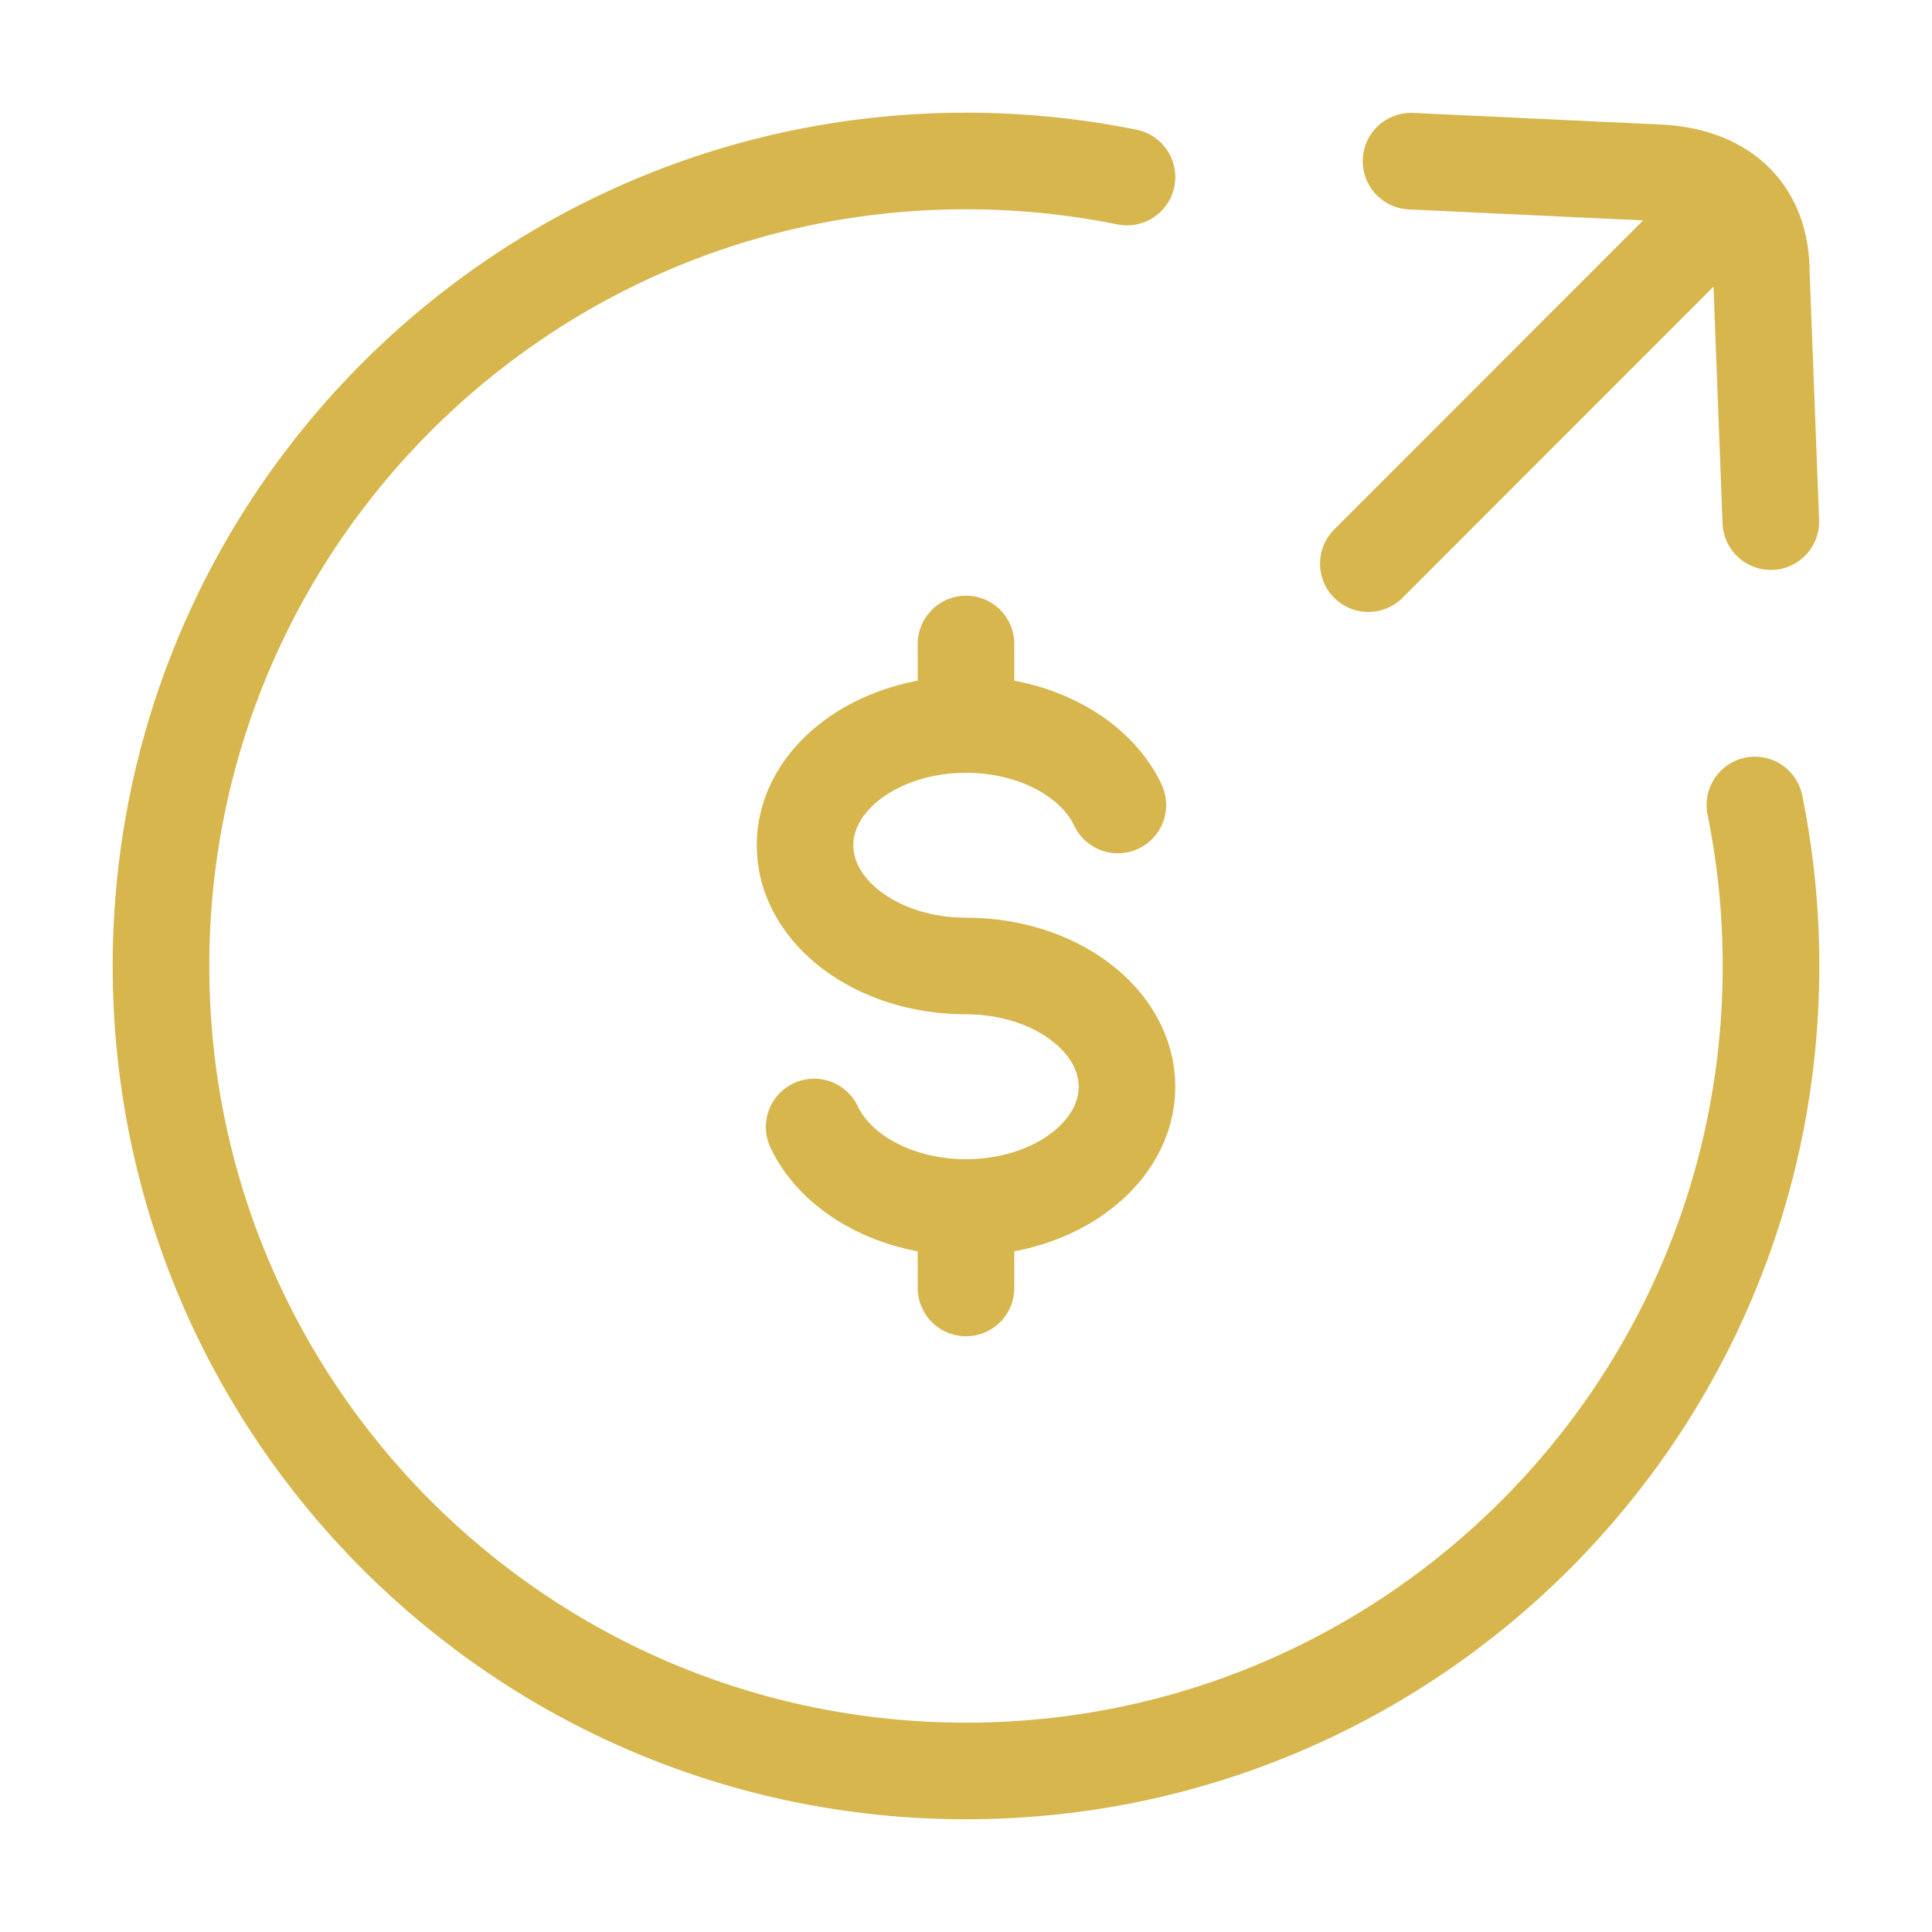
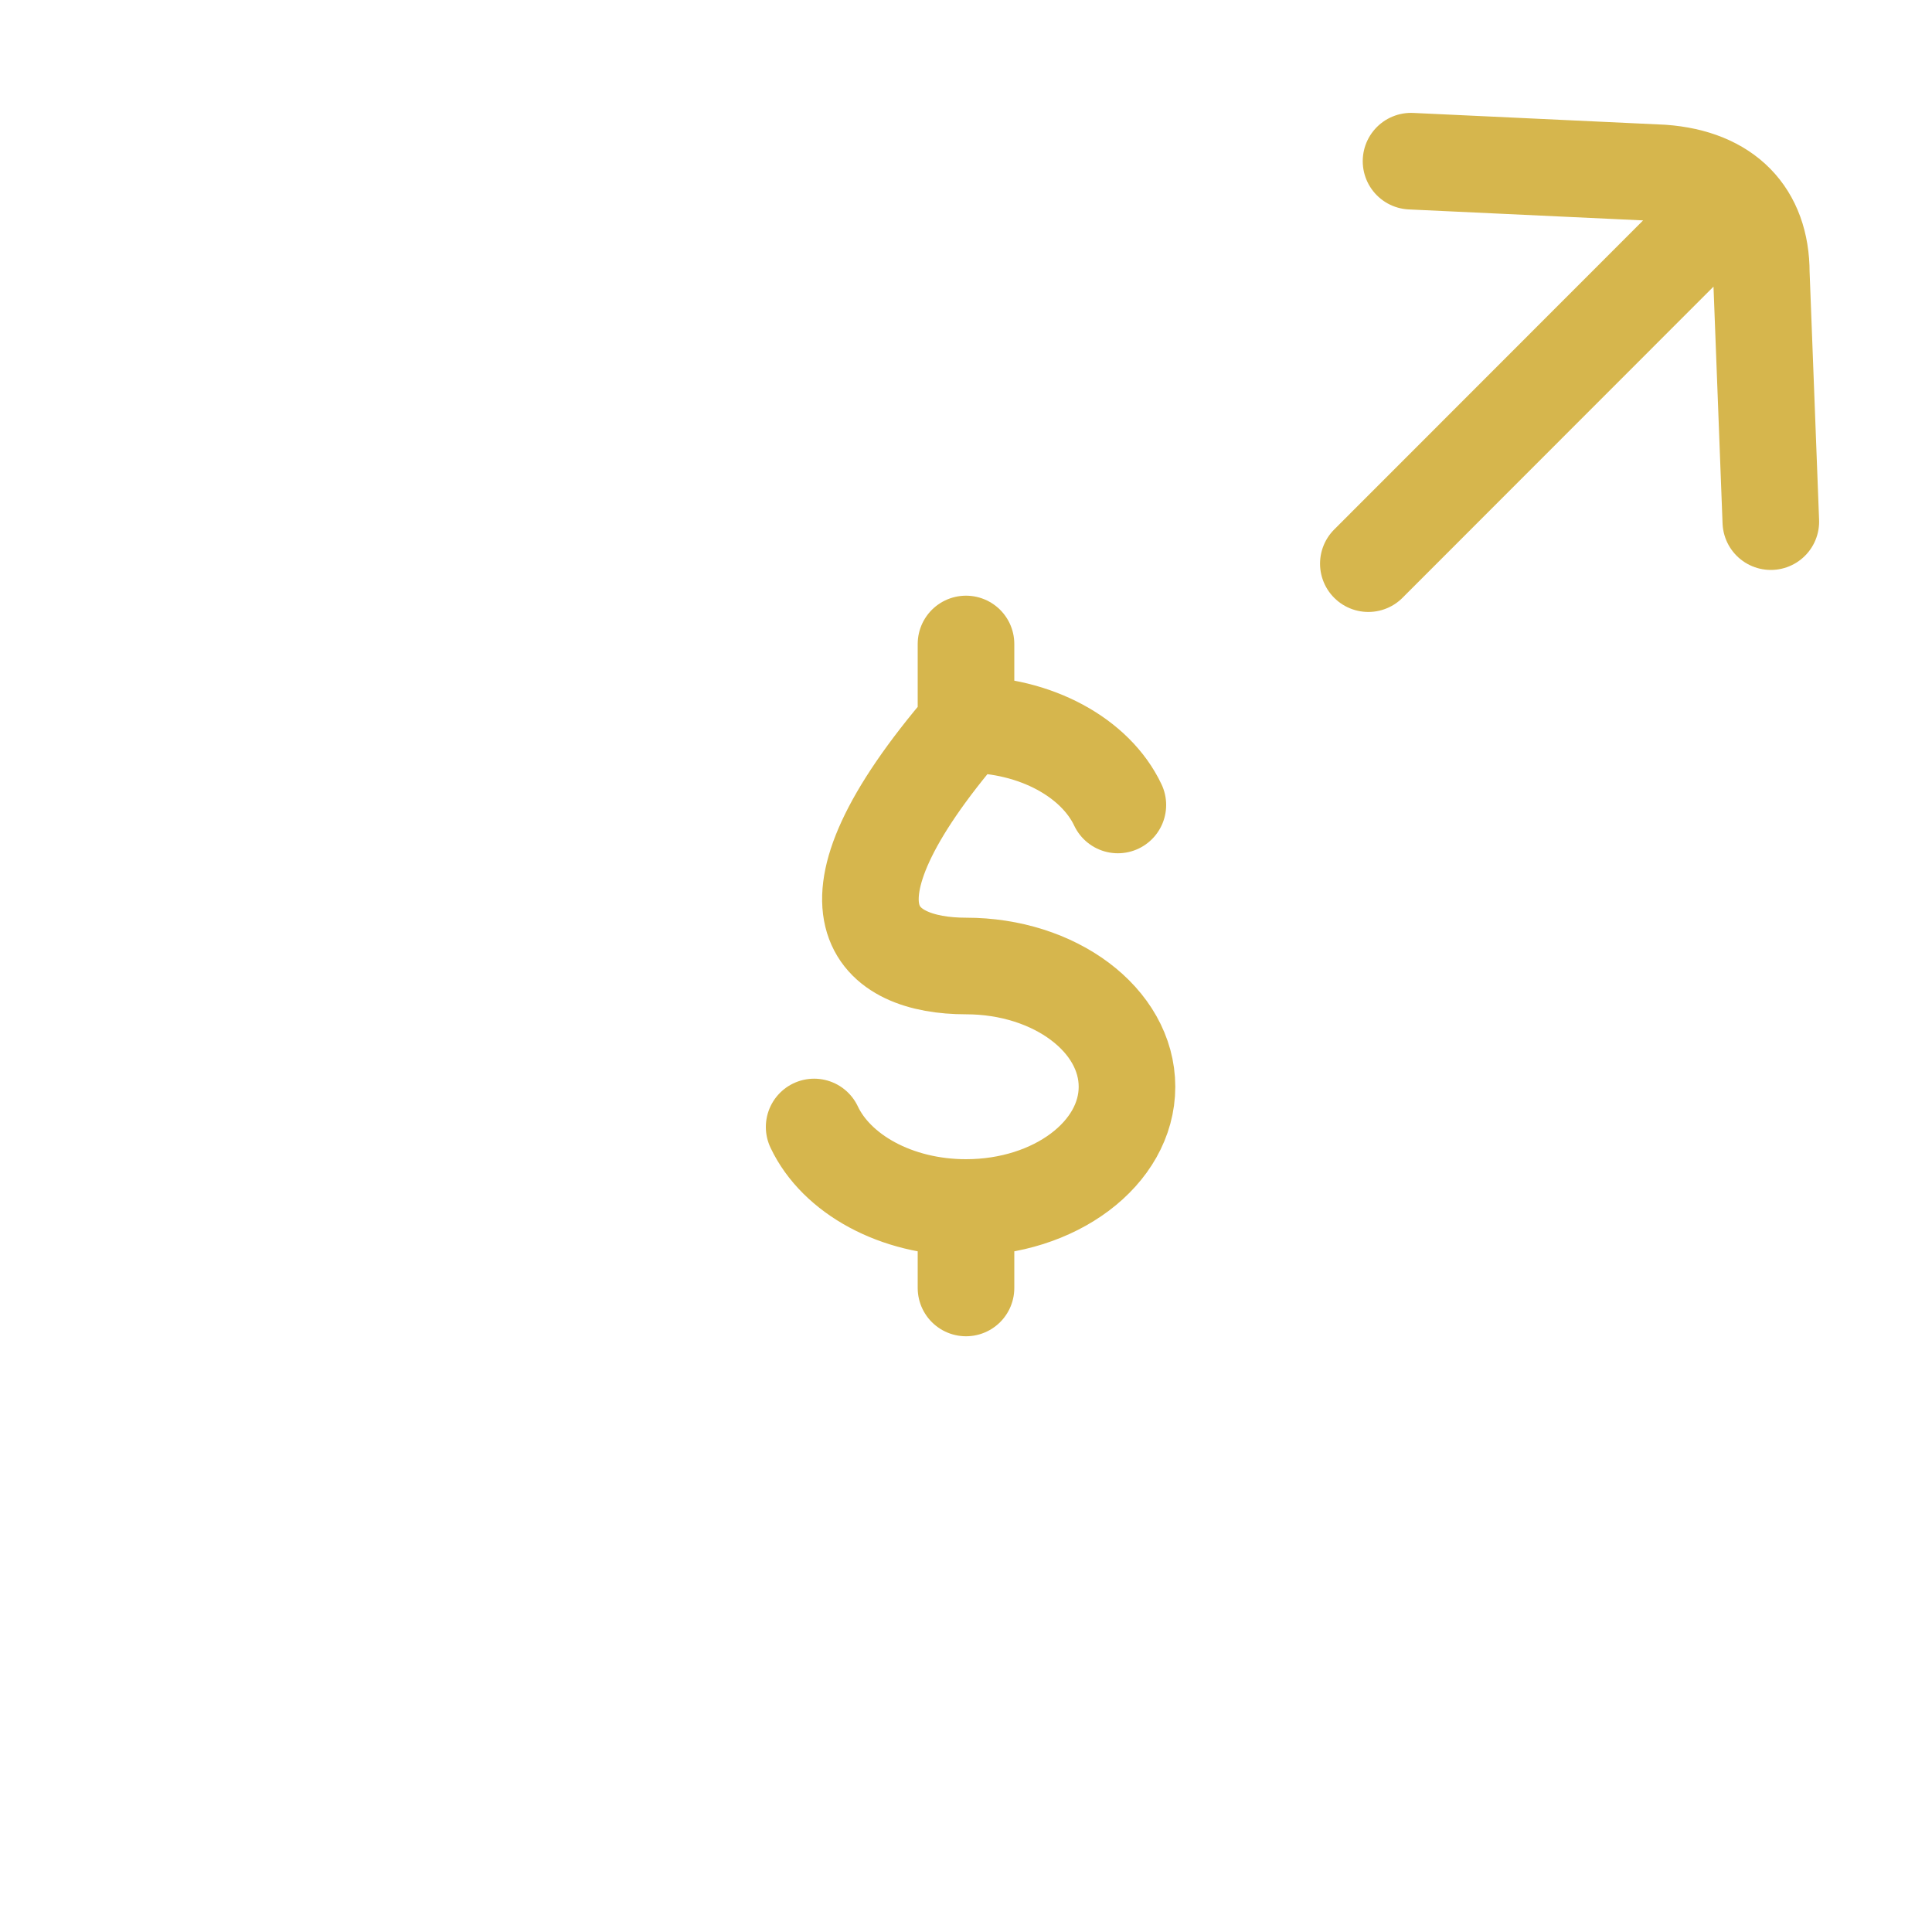
<svg xmlns="http://www.w3.org/2000/svg" width="40" height="40" viewBox="0 0 40 40" fill="none">
-   <path d="M23.333 3.666C22.256 3.448 21.142 3.333 20 3.333C10.795 3.333 3.333 10.795 3.333 20C3.333 29.204 10.795 36.666 20 36.666C29.205 36.666 36.667 29.204 36.667 20C36.667 18.858 36.552 17.743 36.333 16.666" stroke="#D6B64D" stroke-width="2" stroke-linecap="round" />
-   <path d="M20 15C18.159 15 16.667 16.119 16.667 17.5C16.667 18.88 18.159 20 20 20C21.841 20 23.333 21.119 23.333 22.5C23.333 23.88 21.841 25 20 25M20 15C21.451 15 22.686 15.695 23.144 16.666M20 15V13.333M20 25C18.549 25 17.314 24.304 16.856 23.333M20 25V26.666" stroke="#D6B64D" stroke-width="2" stroke-linecap="round" />
+   <path d="M20 15C16.667 18.88 18.159 20 20 20C21.841 20 23.333 21.119 23.333 22.5C23.333 23.88 21.841 25 20 25M20 15C21.451 15 22.686 15.695 23.144 16.666M20 15V13.333M20 25C18.549 25 17.314 24.304 16.856 23.333M20 25V26.666" stroke="#D6B64D" stroke-width="2" stroke-linecap="round" />
  <path d="M28.33 11.67L35.29 4.706M36.663 10.8L36.466 5.648C36.466 4.433 35.741 3.677 34.42 3.581L29.214 3.337" stroke="#D6B64D" stroke-width="2" stroke-linecap="round" stroke-linejoin="round" />
</svg>